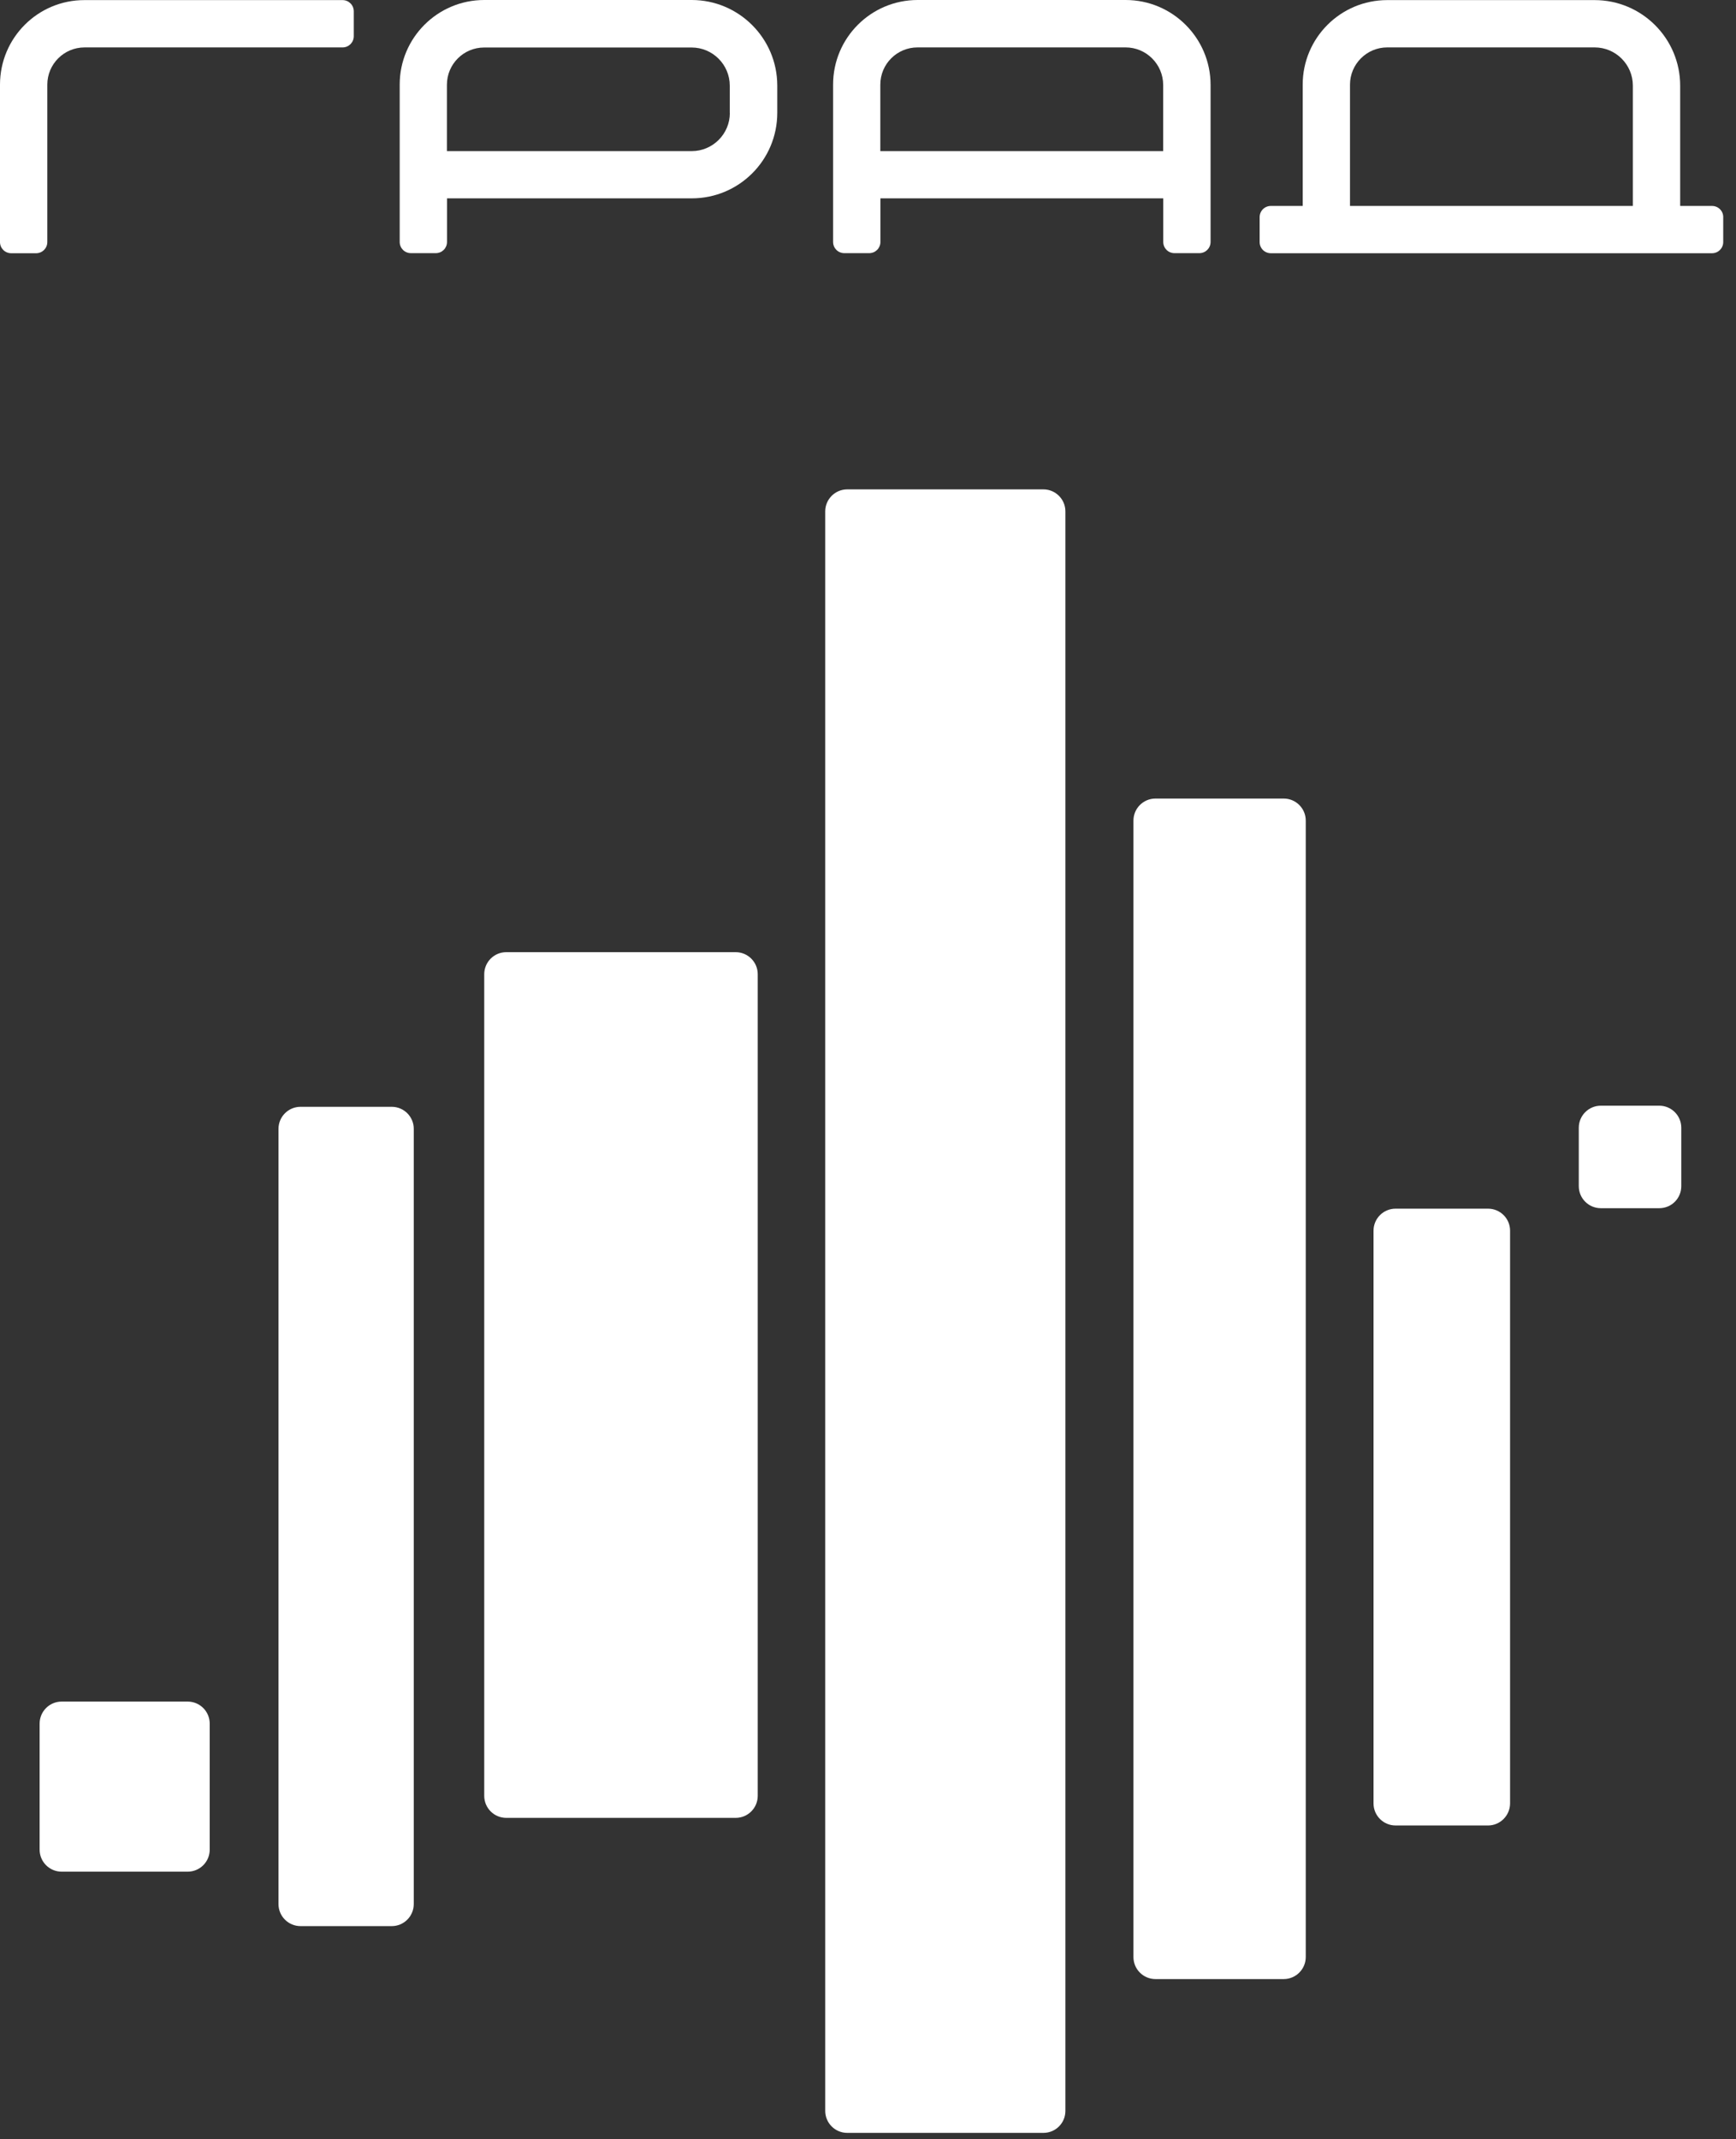
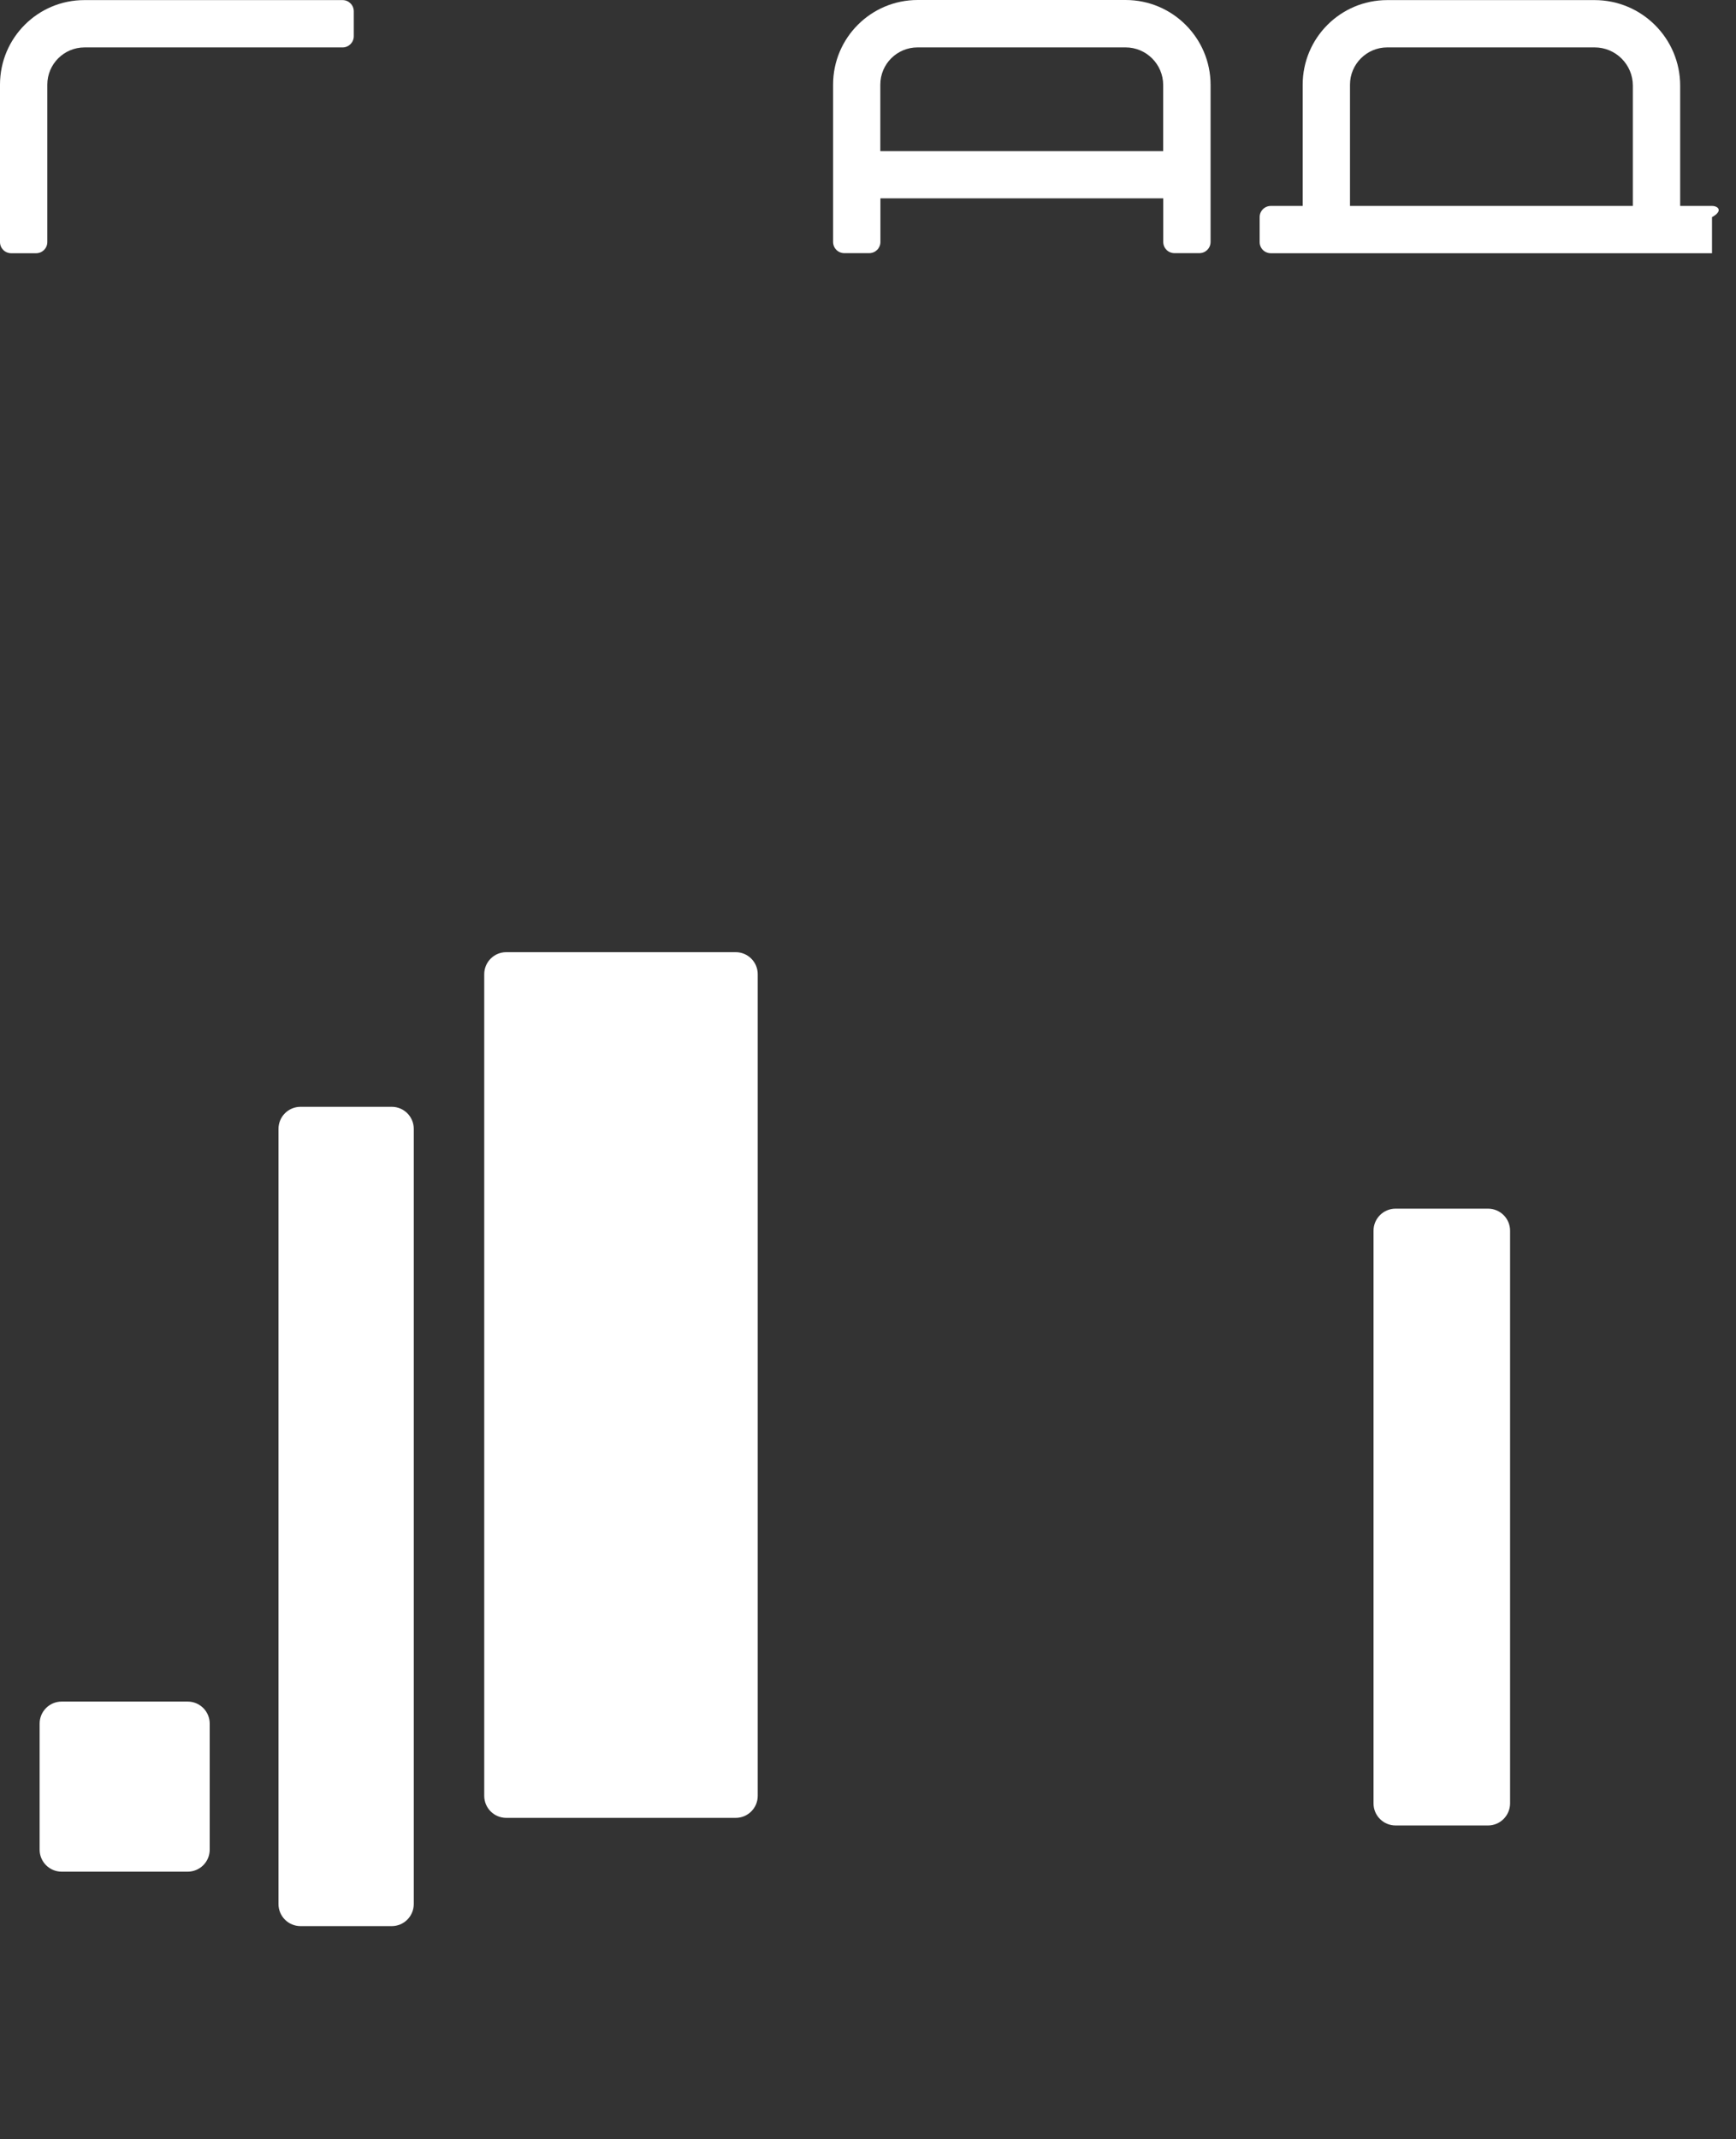
<svg xmlns="http://www.w3.org/2000/svg" width="125" height="154" viewBox="0 0 125 154" fill="none">
  <rect x="0" y="0" width="125" height="154" fill="#333333" stroke="none" />
  <path d="M28.207 138.673H21.64C20.767 138.673 20.053 137.967 20.053 137.087V81.273C20.053 80.4 20.76 79.686 21.64 79.686H28.207C29.08 79.686 29.793 80.393 29.793 81.273V137.093C29.787 137.967 29.08 138.673 28.207 138.673Z" fill="white" />
  <path d="M52.973 130.88H36.453C35.58 130.88 34.867 130.173 34.867 129.293V70.14C34.867 69.267 35.573 68.553 36.453 68.553H52.973C53.847 68.553 54.56 69.26 54.56 70.14V129.293C54.56 130.173 53.847 130.88 52.973 130.88Z" fill="white" />
-   <path d="M75.127 153.56H61.007C60.133 153.56 59.42 152.853 59.42 151.973V36.82C59.42 35.947 60.127 35.233 61.007 35.233H75.127C76 35.233 76.713 35.94 76.713 36.82V151.98C76.713 152.853 76.007 153.56 75.127 153.56Z" fill="white" />
-   <path d="M92.433 142.486H83.2C82.327 142.486 81.613 141.78 81.613 140.9V59.08C81.613 58.206 82.32 57.493 83.2 57.493H92.433C93.307 57.493 94.02 58.2 94.02 59.08V140.9C94.02 141.773 93.307 142.486 92.433 142.486Z" fill="white" />
  <path d="M107.147 131.427H100.487C99.613 131.427 98.9 130.72 98.9 129.84V88.607C98.9 87.733 99.607 87.02 100.487 87.02H107.147C108.02 87.02 108.733 87.727 108.733 88.607V129.84C108.727 130.713 108.02 131.427 107.147 131.427Z" fill="white" />
-   <path d="M119.474 86.986H115.267C114.394 86.986 113.68 86.28 113.68 85.4V81.193C113.68 80.32 114.387 79.606 115.267 79.606H119.474C120.347 79.606 121.06 80.313 121.06 81.193V85.4C121.06 86.28 120.354 86.986 119.474 86.986Z" fill="white" />
  <path d="M13.513 134.754H4.44C3.566 134.754 2.853 134.047 2.853 133.167V124.094C2.853 123.22 3.56 122.507 4.44 122.507H13.513C14.386 122.507 15.1 123.214 15.1 124.094V133.167C15.1 134.047 14.386 134.754 13.513 134.754Z" fill="white" />
  <path d="M0 6.094V17.427C0 17.873 0.36 18.233 0.807 18.233H2.6C3.047 18.233 3.407 17.873 3.407 17.427V6.094C3.407 4.614 4.607 3.414 6.087 3.414H24.667C25.113 3.414 25.473 3.054 25.473 2.607V0.814C25.473 0.367 25.113 0.007 24.667 0.007H6.087C2.727 0 0 2.727 0 6.094Z" fill="white" />
-   <path d="M49.806 0H34.867C31.506 0 28.78 2.727 28.78 6.087V17.42C28.78 17.867 29.14 18.227 29.587 18.227H31.38C31.826 18.227 32.187 17.867 32.187 17.42V14.28H49.813C53.213 14.28 55.967 11.527 55.967 8.127V6.147C55.96 2.76 53.2 0 49.806 0ZM52.553 8.133C52.553 9.647 51.32 10.88 49.806 10.88H32.18V6.1C32.18 4.62 33.38 3.42 34.86 3.42H49.8C51.313 3.42 52.547 4.653 52.547 6.167V8.133H52.553Z" fill="white" />
  <path d="M81.053 0H66.073C62.714 0 59.987 2.727 59.987 6.087V17.42C59.987 17.867 60.347 18.227 60.794 18.227H62.587C63.033 18.227 63.394 17.867 63.394 17.42V14.28H83.76V17.42C83.76 17.867 84.12 18.227 84.567 18.227H86.36C86.807 18.227 87.167 17.867 87.167 17.42V6.113C87.167 2.74 84.427 0 81.053 0ZM63.387 10.873V6.093C63.387 4.613 64.587 3.413 66.067 3.413H81.047C82.54 3.413 83.754 4.627 83.754 6.12V10.88H63.387V10.873Z" fill="white" />
-   <path d="M123.273 14.827H120.98V6.167C120.98 2.767 118.22 0.007 114.82 0.007H99.886C96.526 0.007 93.8 2.734 93.8 6.094V14.827H91.506C91.06 14.827 90.7 15.187 90.7 15.633V17.427C90.7 17.873 91.06 18.233 91.506 18.233H123.273C123.72 18.233 124.08 17.873 124.08 17.427V15.633C124.086 15.187 123.72 14.827 123.273 14.827ZM97.206 14.827V6.094C97.206 4.614 98.413 3.413 99.886 3.413H114.82C116.34 3.413 117.573 4.647 117.573 6.167V14.827H97.206Z" fill="white" />
+   <path d="M123.273 14.827H120.98V6.167C120.98 2.767 118.22 0.007 114.82 0.007H99.886C96.526 0.007 93.8 2.734 93.8 6.094V14.827H91.506C91.06 14.827 90.7 15.187 90.7 15.633V17.427C90.7 17.873 91.06 18.233 91.506 18.233H123.273V15.633C124.086 15.187 123.72 14.827 123.273 14.827ZM97.206 14.827V6.094C97.206 4.614 98.413 3.413 99.886 3.413H114.82C116.34 3.413 117.573 4.647 117.573 6.167V14.827H97.206Z" fill="white" />
</svg>